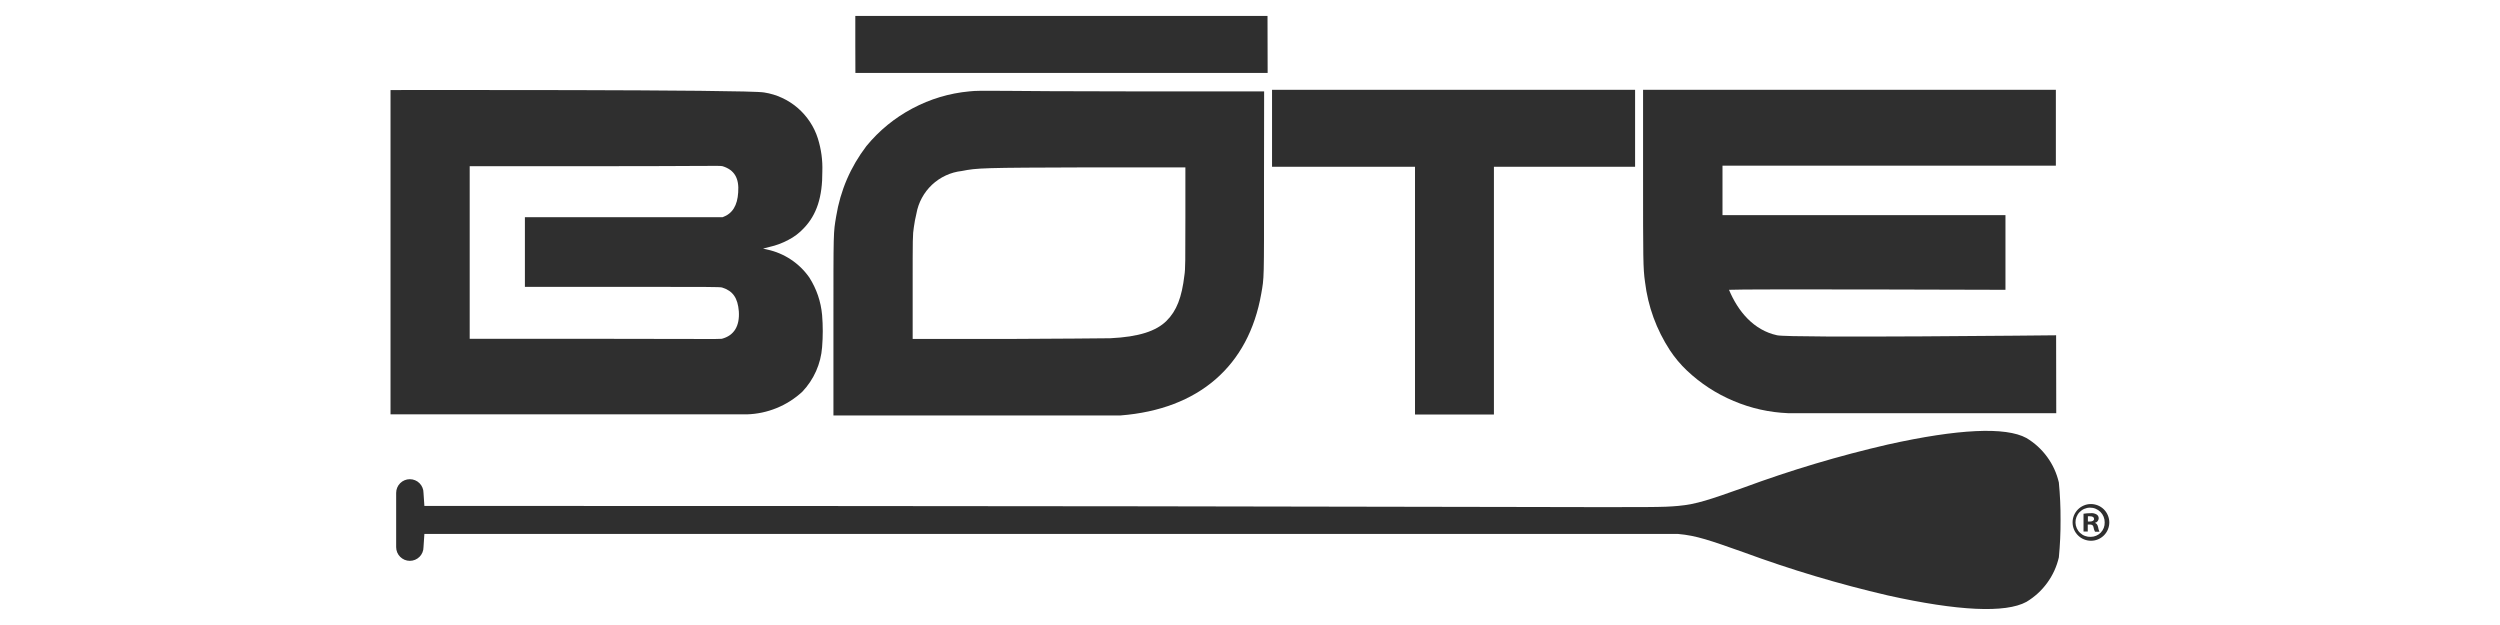
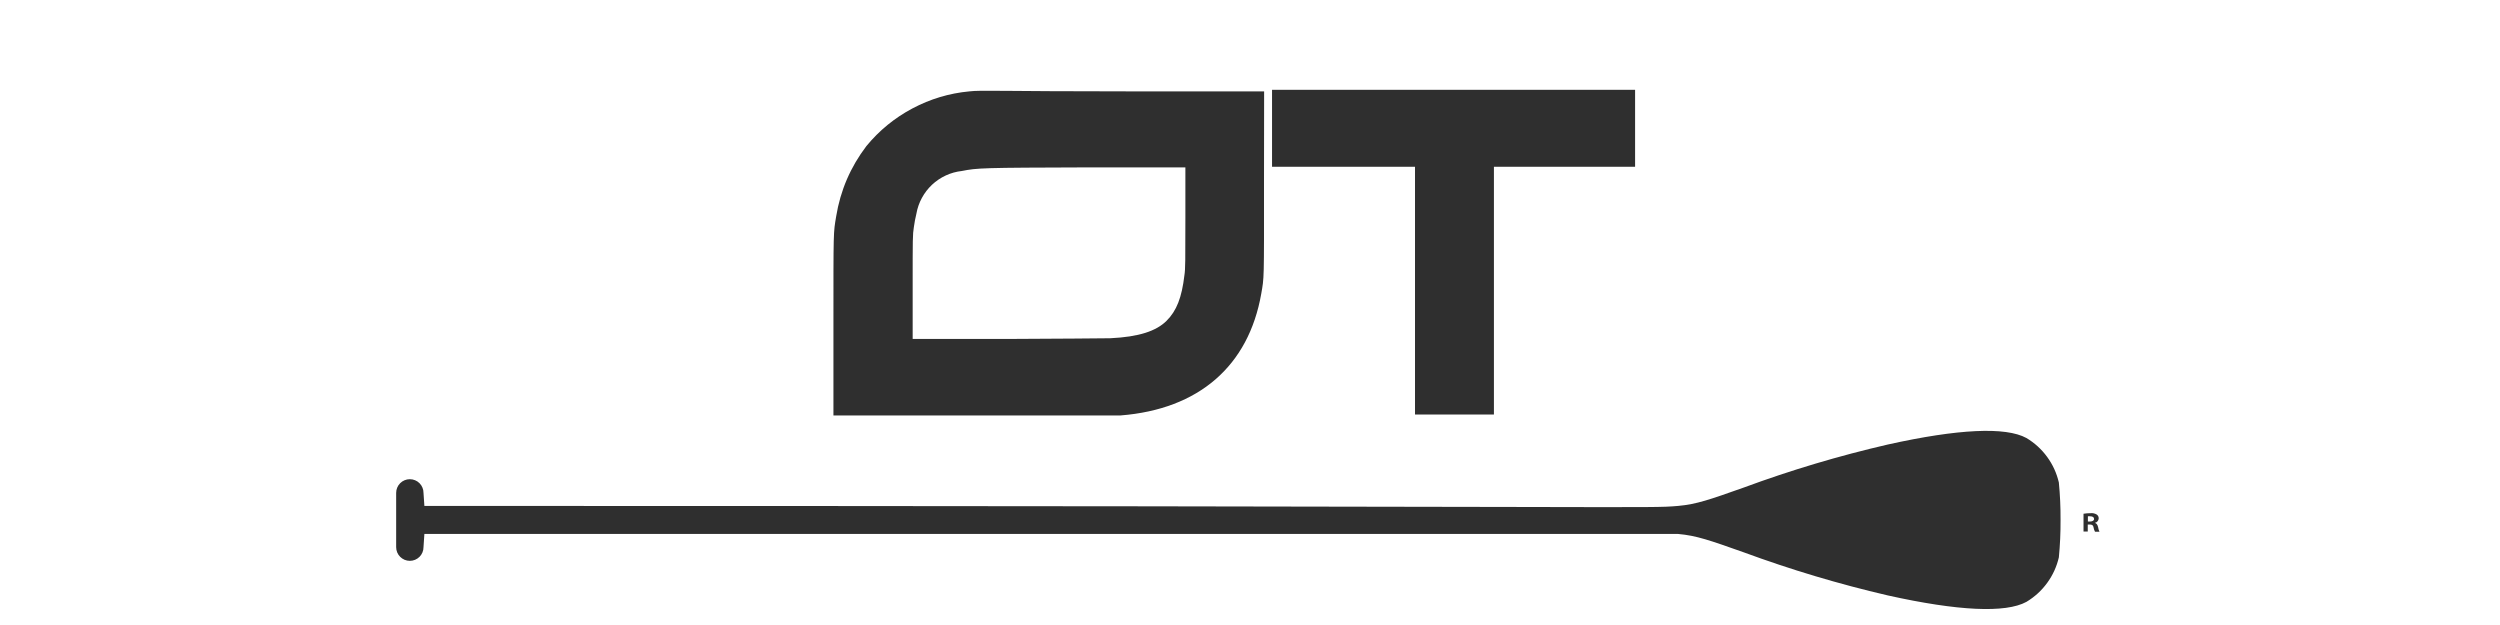
<svg xmlns="http://www.w3.org/2000/svg" version="1.0" preserveAspectRatio="xMidYMid meet" height="100" viewBox="0 0 300 75" zoomAndPan="magnify" width="400">
  <defs>
    <clipPath id="690c8ebc4d">
      <path clip-rule="nonzero" d="M 47 51 L 248 51 L 248 73.121 L 47 73.121 Z M 47 51" />
    </clipPath>
    <clipPath id="23f1f0327b">
-       <path clip-rule="nonzero" d="M 102 1.871 L 153 1.871 L 153 9 L 102 9 Z M 102 1.871" />
-     </clipPath>
+       </clipPath>
    <clipPath id="8a466162ed">
-       <path clip-rule="nonzero" d="M 46.863 10 L 99 10 L 99 50 L 46.863 50 Z M 46.863 10" />
-     </clipPath>
+       </clipPath>
    <clipPath id="65c643c945">
      <path clip-rule="nonzero" d="M 248 60 L 253.113 60 L 253.113 65 L 248 65 Z M 248 60" />
    </clipPath>
  </defs>
  <g clip-path="url(#690c8ebc4d)">
    <path fill-rule="nonzero" fill-opacity="1" d="M 247.266 62.426 C 247.273 63.914 247.207 65.402 247.062 66.887 C 246.801 68.004 246.336 69.023 245.66 69.949 C 244.984 70.879 244.152 71.633 243.172 72.223 C 240.676 73.59 234.977 73.328 226.547 71.453 C 220.664 70.086 214.891 68.359 209.223 66.27 C 205.191 64.844 203.598 64.273 201.367 64.074 C 200.898 64.074 50.926 64.074 50.926 64.074 L 50.82 65.66 C 50.82 65.875 50.781 66.086 50.695 66.289 C 50.613 66.488 50.496 66.664 50.34 66.82 C 50.188 66.973 50.008 67.09 49.809 67.176 C 49.605 67.258 49.398 67.301 49.18 67.301 C 48.961 67.301 48.754 67.258 48.551 67.176 C 48.352 67.09 48.176 66.973 48.02 66.82 C 47.867 66.664 47.746 66.488 47.664 66.289 C 47.582 66.086 47.539 65.875 47.539 65.66 L 47.539 59.145 C 47.539 58.926 47.582 58.715 47.664 58.516 C 47.746 58.316 47.867 58.137 48.02 57.984 C 48.176 57.828 48.352 57.711 48.551 57.629 C 48.754 57.543 48.961 57.504 49.18 57.504 C 49.398 57.504 49.605 57.543 49.809 57.629 C 50.008 57.711 50.188 57.828 50.34 57.984 C 50.496 58.137 50.613 58.316 50.695 58.516 C 50.781 58.715 50.82 58.926 50.82 59.145 L 50.926 60.711 C 200.926 60.711 197.438 61.039 201.367 60.711 C 203.605 60.512 205.191 59.941 209.223 58.516 C 214.887 56.422 220.664 54.699 226.547 53.34 C 234.984 51.465 240.676 51.195 243.172 52.562 C 244.152 53.148 244.984 53.906 245.66 54.832 C 246.336 55.758 246.801 56.781 247.062 57.898 C 247.207 59.379 247.273 60.867 247.266 62.359 Z M 247.266 62.426" fill="#2f2f2f" />
  </g>
  <g clip-path="url(#23f1f0327b)">
    <path fill-rule="nonzero" fill-opacity="1" d="M 152.102 1.91 L 102.637 1.91 L 102.637 5.395 L 102.637 5.387 L 102.648 8.754 L 152.117 8.754 L 152.109 5.273 Z M 152.102 1.91" fill="#2f2f2f" />
  </g>
  <path fill-rule="nonzero" fill-opacity="1" d="M 151.695 10.965 L 135.477 10.965 C 119.898 10.965 117.797 10.797 116.324 10.965 C 113.91 11.191 111.633 11.875 109.492 13.012 C 107.352 14.148 105.508 15.656 103.969 17.527 C 102.059 20.039 100.848 22.852 100.34 25.965 C 100.004 28 100.012 27.438 100.012 39.09 L 100.012 49.852 L 116.832 49.852 C 127.809 49.852 133.93 49.852 134.477 49.852 C 143.852 49.113 149.832 43.918 151.352 35.238 C 151.695 33.25 151.688 33.867 151.68 21.887 Z M 142.246 26.145 C 142.246 31.129 142.246 32.34 142.133 33.004 C 141.816 35.707 141.195 37.301 139.977 38.508 C 138.758 39.719 136.68 40.43 133.219 40.59 C 132.449 40.59 126.797 40.664 120.664 40.676 L 109.52 40.676 L 109.52 34.449 C 109.52 28.477 109.52 28.168 109.66 27.277 C 109.734 26.727 109.836 26.18 109.969 25.637 C 110.086 24.973 110.305 24.344 110.625 23.754 C 110.945 23.16 111.352 22.633 111.84 22.172 C 112.332 21.711 112.883 21.34 113.496 21.055 C 114.105 20.773 114.746 20.594 115.414 20.52 C 117.289 20.152 117.77 20.125 130.668 20.086 L 142.246 20.086 Z M 142.246 26.145" fill="#2f2f2f" />
  <g clip-path="url(#8a466162ed)">
-     <path fill-rule="nonzero" fill-opacity="1" d="M 97.117 33.297 C 96.512 32.438 95.773 31.715 94.898 31.137 C 94.023 30.559 93.07 30.16 92.043 29.941 L 91.566 29.828 L 92.352 29.629 C 93.133 29.453 93.879 29.176 94.586 28.797 C 95.293 28.438 95.918 27.965 96.461 27.379 C 98.008 25.77 98.699 23.629 98.68 20.574 C 98.727 19.23 98.547 17.914 98.148 16.629 C 97.922 15.914 97.602 15.242 97.188 14.617 C 96.773 13.992 96.281 13.434 95.715 12.945 C 95.145 12.457 94.52 12.055 93.84 11.742 C 93.156 11.426 92.445 11.211 91.707 11.098 C 89.992 10.73 46.863 10.805 46.863 10.805 L 46.863 49.723 C 46.863 49.723 89.148 49.723 89.605 49.723 C 90.848 49.688 92.039 49.438 93.191 48.969 C 94.34 48.5 95.371 47.844 96.281 47.004 C 96.973 46.273 97.52 45.453 97.93 44.535 C 98.336 43.617 98.578 42.66 98.652 41.66 C 98.758 40.371 98.758 39.082 98.652 37.797 C 98.504 36.172 97.988 34.672 97.117 33.297 Z M 86.613 40.656 C 86.371 40.711 83.379 40.656 71.363 40.656 L 56.363 40.656 L 56.363 19.945 L 71.363 19.945 C 85.18 19.945 86.363 19.852 86.707 19.945 C 88.133 20.387 88.715 21.391 88.582 23.098 C 88.488 24.645 87.91 25.637 86.707 26.066 L 62.988 26.066 L 62.988 34.422 L 74.691 34.422 C 85.105 34.422 86.391 34.422 86.66 34.504 C 87.957 34.91 88.535 35.77 88.66 37.363 C 88.773 39.098 88.113 40.262 86.613 40.656 Z M 86.613 40.656" fill="#2f2f2f" />
-   </g>
-   <path fill-rule="nonzero" fill-opacity="1" d="M 246.734 40.234 C 246.734 40.234 214.855 40.582 213.254 40.234 C 210.441 39.625 208.566 37.375 207.48 34.777 C 208.902 34.664 240.656 34.777 240.656 34.777 L 240.656 25.816 L 206.699 25.816 L 206.699 19.879 L 246.703 19.879 L 246.703 10.777 L 197.168 10.777 L 197.168 20.875 C 197.168 31.094 197.168 32.199 197.402 33.832 C 197.762 36.797 198.762 39.531 200.391 42.035 C 200.977 42.922 201.656 43.73 202.426 44.461 C 204.074 46.02 205.945 47.238 208.035 48.117 C 210.125 49 212.301 49.488 214.566 49.582 C 214.902 49.582 246.75 49.582 246.75 49.582 Z M 246.734 40.234" fill="#2f2f2f" />
+     </g>
  <path fill-rule="nonzero" fill-opacity="1" d="M 152.645 15.473 L 152.645 20.012 L 169.801 20.012 L 169.801 49.742 L 179.27 49.742 L 179.27 20.012 L 196.211 20.012 L 196.211 10.777 L 152.645 10.777 Z M 152.645 15.473" fill="#2f2f2f" />
  <g clip-path="url(#65c643c945)">
-     <path fill-rule="nonzero" fill-opacity="1" d="M 250.895 60.484 C 250.602 60.488 250.324 60.543 250.055 60.66 C 249.785 60.773 249.547 60.934 249.344 61.141 C 249.141 61.352 248.98 61.59 248.871 61.859 C 248.762 62.129 248.707 62.41 248.711 62.703 C 248.715 62.996 248.77 63.273 248.883 63.543 C 248.996 63.812 249.16 64.051 249.367 64.254 C 249.574 64.461 249.812 64.617 250.082 64.727 C 250.352 64.836 250.633 64.891 250.926 64.891 C 251.219 64.891 251.5 64.832 251.77 64.719 C 252.035 64.605 252.273 64.445 252.48 64.238 C 252.684 64.031 252.844 63.793 252.953 63.52 C 253.062 63.25 253.117 62.969 253.117 62.68 C 253.113 62.387 253.055 62.105 252.941 61.836 C 252.828 61.566 252.668 61.328 252.461 61.121 C 252.25 60.918 252.012 60.758 251.742 60.648 C 251.469 60.539 251.188 60.484 250.895 60.484 Z M 250.895 64.422 C 250.66 64.434 250.434 64.398 250.211 64.316 C 249.988 64.238 249.793 64.117 249.621 63.957 C 249.445 63.797 249.312 63.609 249.215 63.395 C 249.117 63.18 249.066 62.957 249.059 62.723 C 249.051 62.484 249.09 62.258 249.176 62.039 C 249.262 61.82 249.383 61.625 249.547 61.457 C 249.711 61.285 249.902 61.152 250.117 61.062 C 250.332 60.969 250.559 60.918 250.793 60.918 C 251.031 60.914 251.258 60.957 251.473 61.047 C 251.691 61.137 251.883 61.266 252.051 61.43 C 252.219 61.598 252.344 61.789 252.434 62.008 C 252.523 62.227 252.566 62.453 252.562 62.688 C 252.57 62.914 252.535 63.133 252.453 63.344 C 252.371 63.555 252.254 63.742 252.098 63.906 C 251.938 64.07 251.758 64.195 251.547 64.285 C 251.34 64.375 251.121 64.422 250.895 64.422 Z M 250.895 64.422" fill="#2f2f2f" />
-   </g>
+     </g>
  <path fill-rule="nonzero" fill-opacity="1" d="M 251.777 63.277 C 251.711 62.977 251.598 62.809 251.383 62.742 C 251.512 62.719 251.617 62.656 251.703 62.559 C 251.789 62.461 251.832 62.348 251.844 62.219 C 251.852 62.023 251.773 61.867 251.617 61.75 C 251.387 61.609 251.137 61.555 250.867 61.582 C 250.586 61.582 250.305 61.605 250.023 61.648 L 250.023 63.785 L 250.531 63.785 L 250.531 62.941 L 250.773 62.941 C 251.055 62.941 251.188 63.043 251.223 63.277 C 251.254 63.465 251.312 63.645 251.402 63.812 L 251.938 63.812 C 251.855 63.641 251.801 63.465 251.777 63.277 Z M 250.781 62.586 L 250.547 62.586 L 250.547 61.957 C 250.641 61.941 250.734 61.941 250.828 61.957 C 251.148 61.957 251.289 62.086 251.289 62.285 C 251.289 62.48 251.062 62.586 250.781 62.586 Z M 250.781 62.586" fill="#2f2f2f" />
</svg>